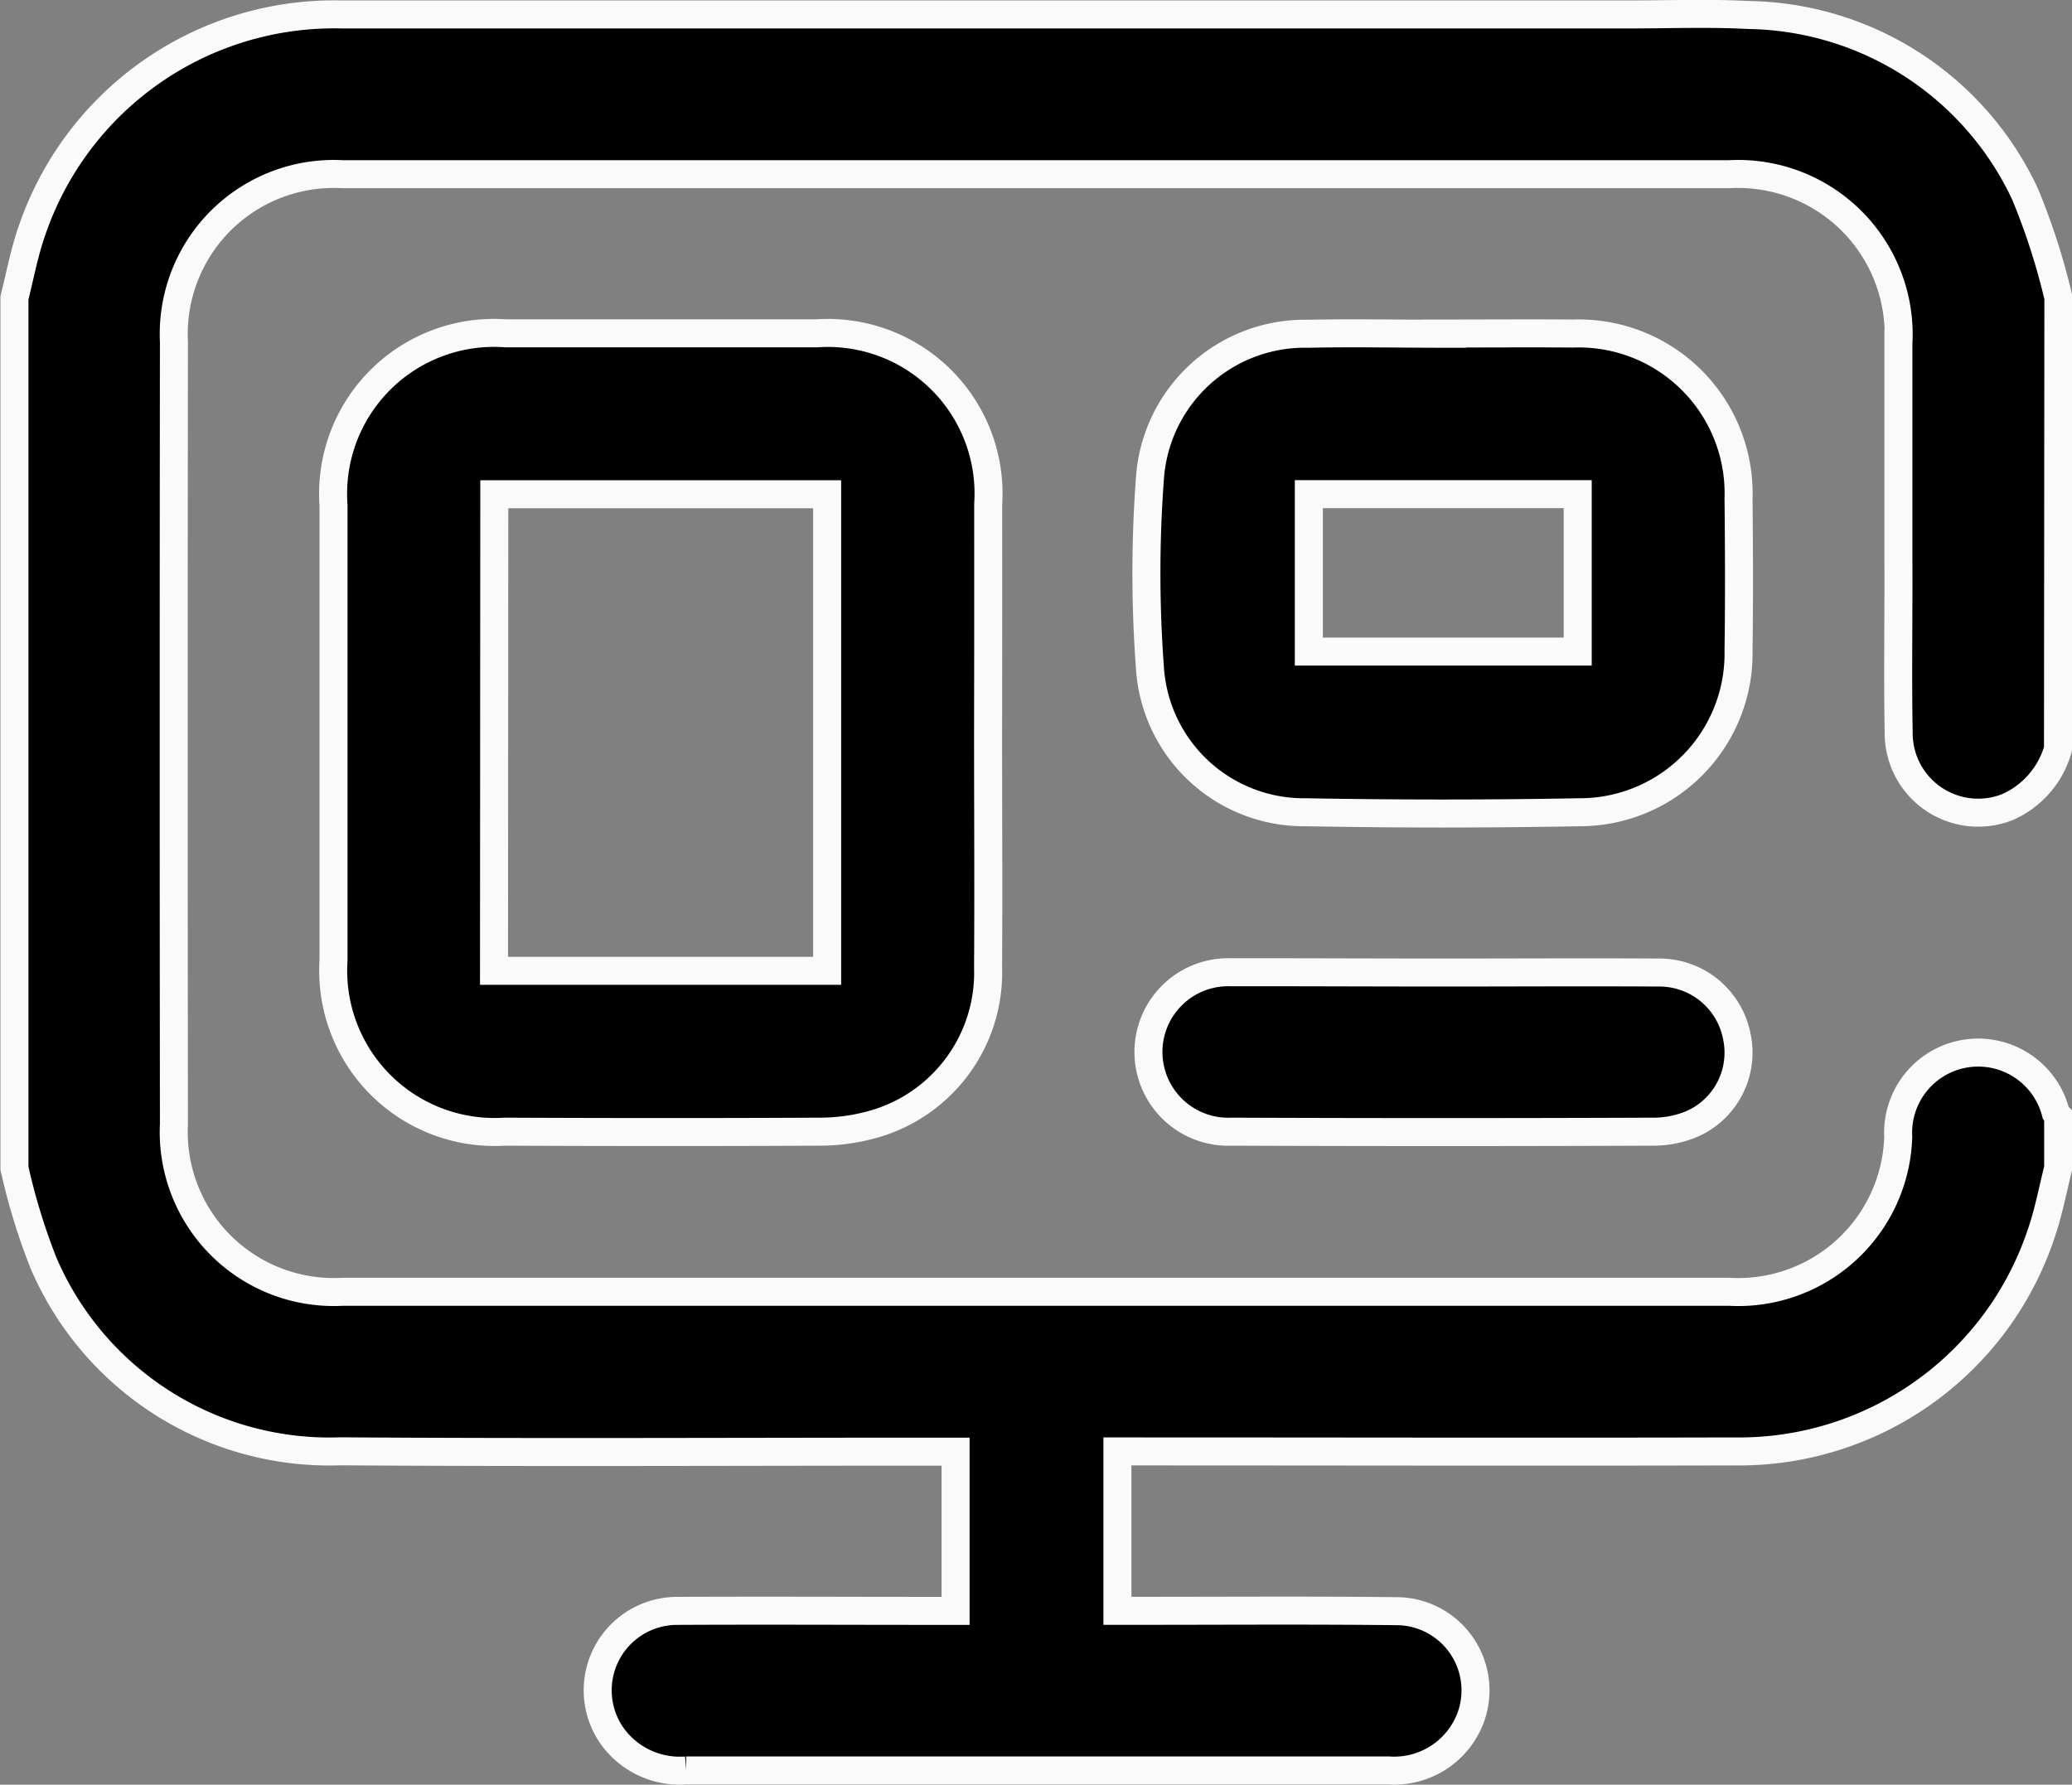
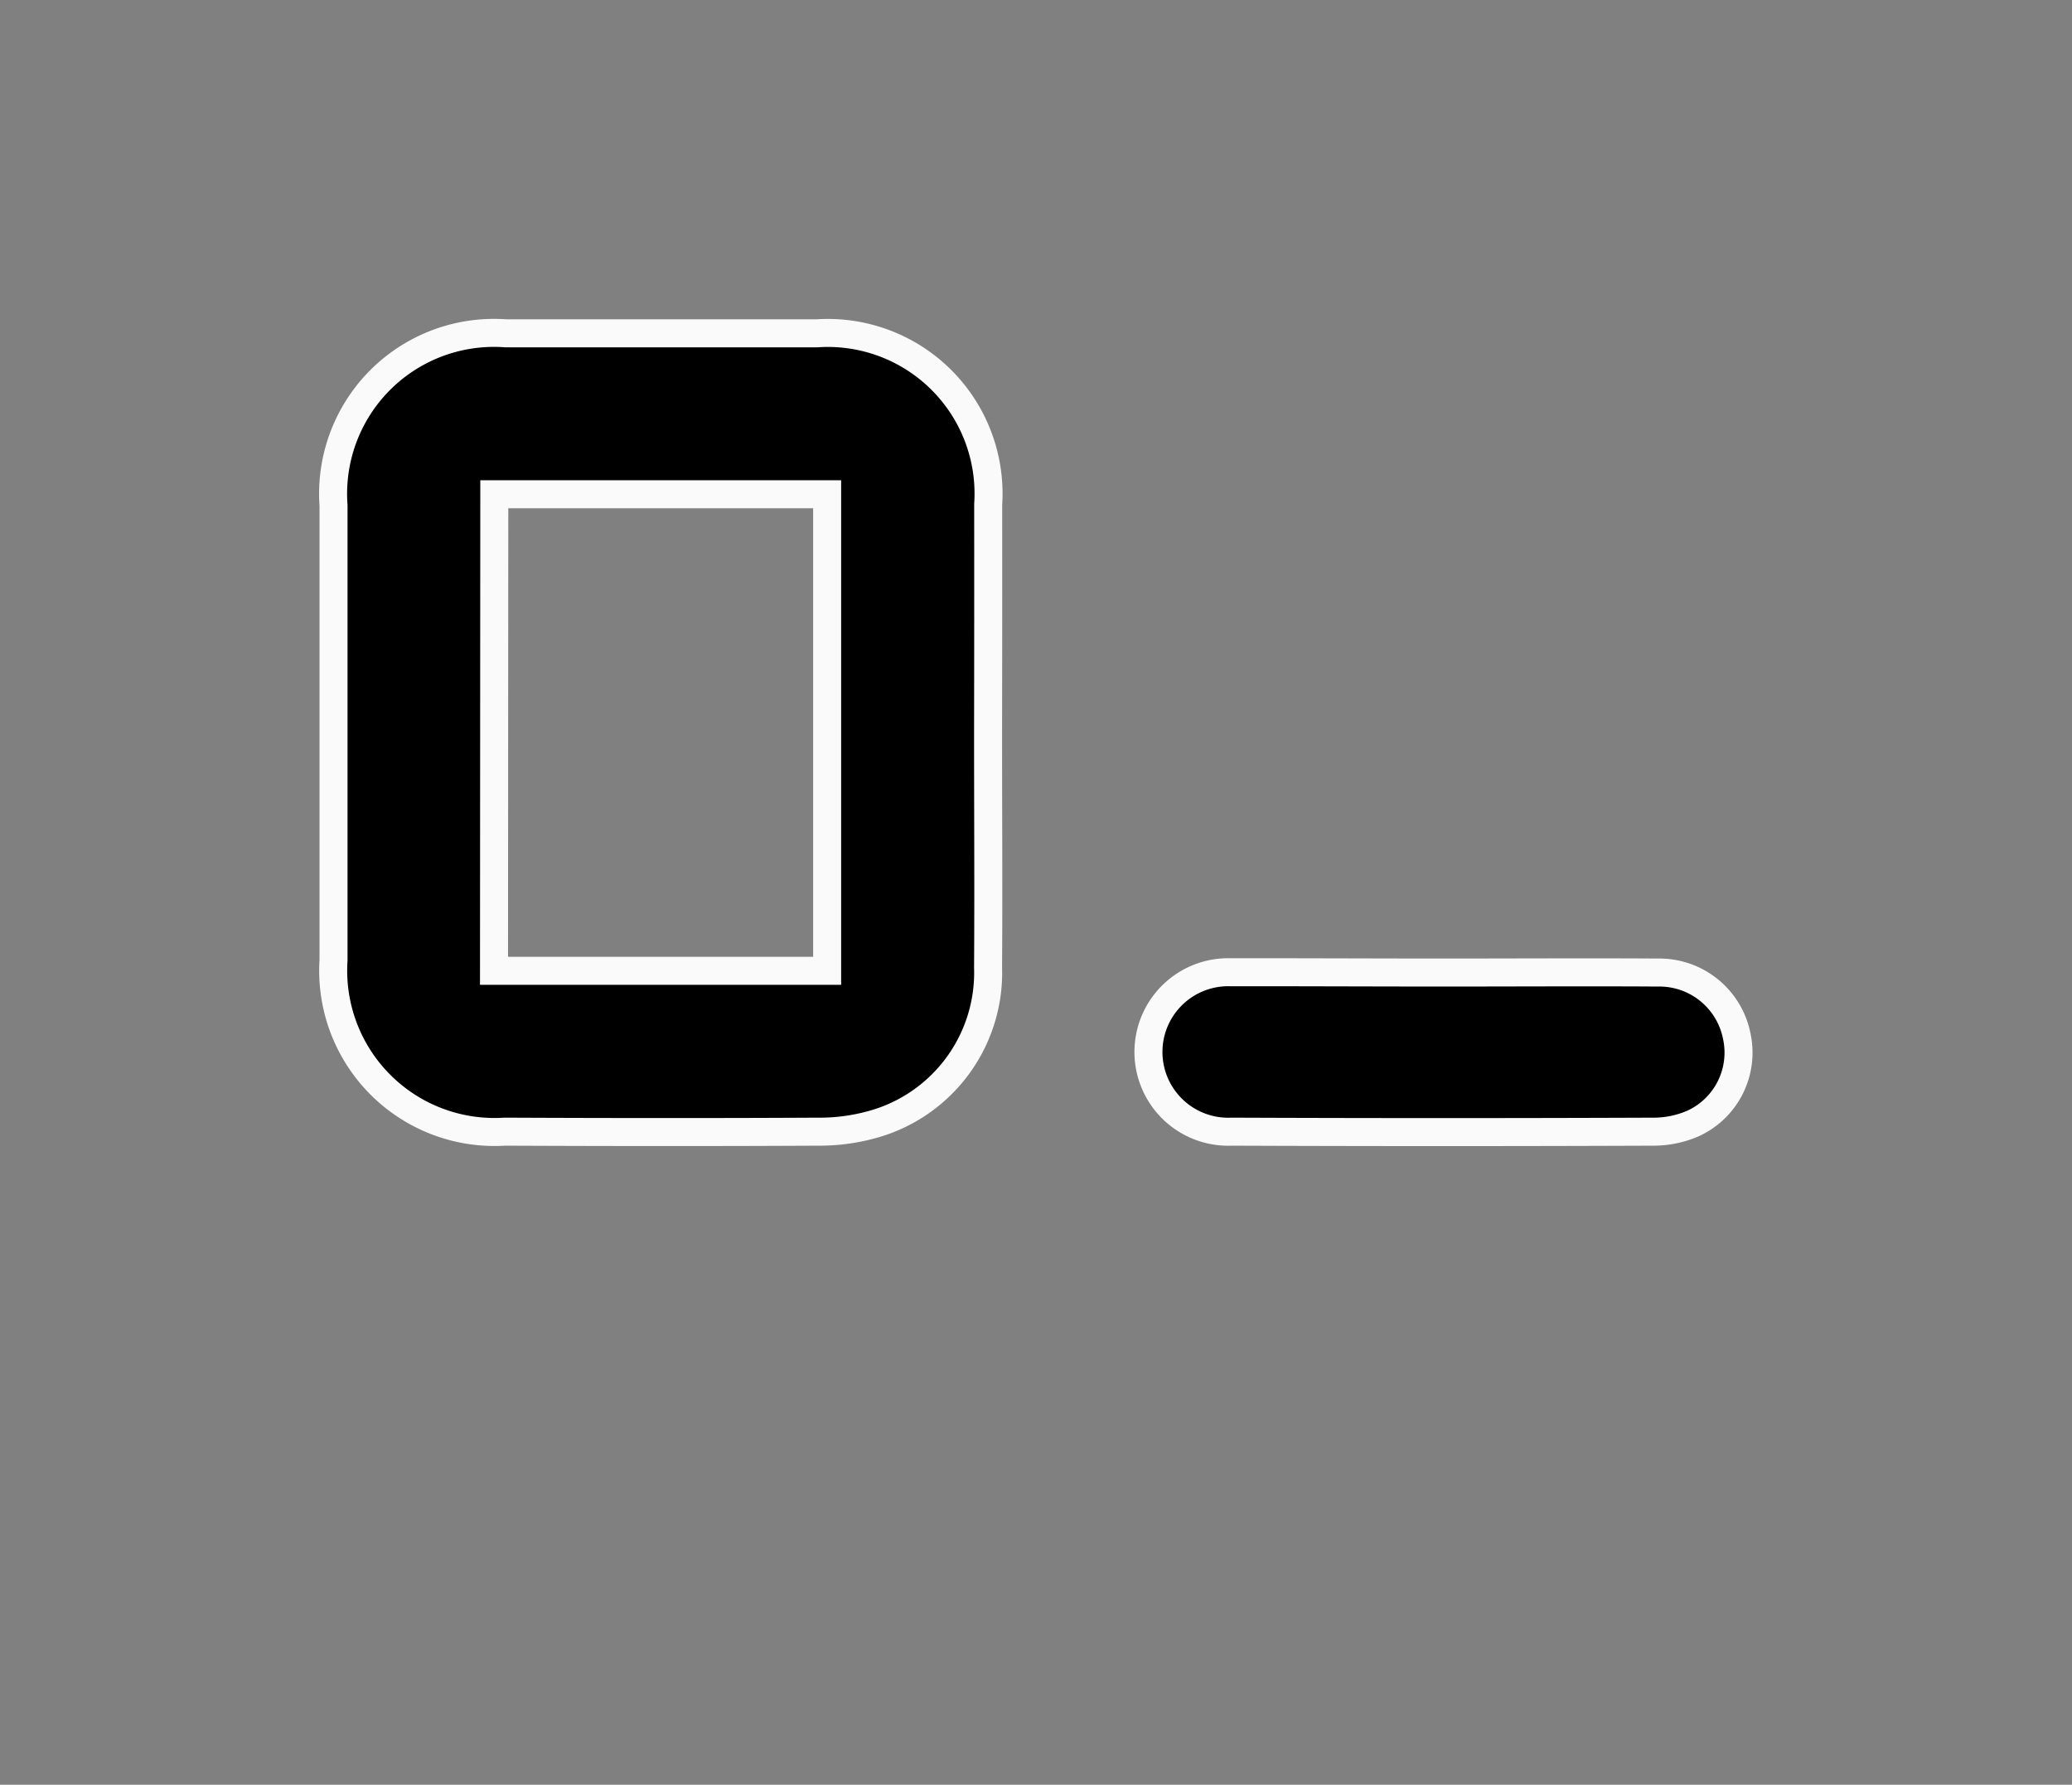
<svg xmlns="http://www.w3.org/2000/svg" width="36.989" height="31.865" viewBox="0 0 36.989 31.865">
  <rect x="0" y="0" width="36.989" height="31.865" fill="#808080" stroke="none" />
  <g id="Raggruppa_283" data-name="Raggruppa 283" transform="translate(-426.75 -163.582)">
-     <path id="Tracciato_382" data-name="Tracciato 382" d="M463.489,176.954a1.614,1.614,0,0,1-.9,1.037,1.419,1.419,0,0,1-1.944-1.329c-.019-1.021,0-2.043-.005-3.064,0-1.294,0-2.589,0-3.883a2.866,2.866,0,0,0-3.017-3.023q-12.38,0-24.759,0a2.857,2.857,0,0,0-3.009,2.993q-.008,6.983,0,13.966a2.857,2.857,0,0,0,3.008,2.995q12.38,0,24.759,0a2.857,2.857,0,0,0,3.015-2.772,1.429,1.429,0,0,1,2.813-.419.255.255,0,0,0,.042.056v.927c-.1.4-.176.808-.312,1.195a5.684,5.684,0,0,1-5.466,3.863c-3.539.009-7.078,0-10.616,0h-.4v2.846h.406c1.52,0,3.04-.011,4.56.006a1.414,1.414,0,0,1,1.335,1.914,1.458,1.458,0,0,1-1.46.93c-1.793,0-3.586,0-5.379,0q-3.58,0-7.161,0a1.486,1.486,0,0,1-1.305-.593,1.418,1.418,0,0,1,1.144-2.256c1.532-.008,3.064,0,4.6,0h.371V189.5h-.44c-3.515,0-7.03.018-10.545-.006a5.552,5.552,0,0,1-5.3-3.368,11.249,11.249,0,0,1-.516-1.686V168.9c.1-.4.176-.808.311-1.195a5.7,5.7,0,0,1,5.537-3.865q11.488,0,22.976,0c.712,0,1.427-.028,2.137.01a5.538,5.538,0,0,1,4.933,3.2,11.959,11.959,0,0,1,.594,1.845Z" transform="translate(0 0)" fill="#000000" stroke="#fafafa" stroke-width="0.5" />
    <path id="Tracciato_383" data-name="Tracciato 383" d="M518.673,251.034c0,1.39.009,2.779,0,4.169a2.811,2.811,0,0,1-2.122,2.817,3.5,3.5,0,0,1-.914.113c-1.865.01-3.729.008-5.593,0a2.88,2.88,0,0,1-3.056-3.059q0-4.062,0-8.123a2.872,2.872,0,0,1,3.073-3.072q2.779,0,5.558,0a2.869,2.869,0,0,1,3.056,3.053Q518.677,248.985,518.673,251.034Zm-8.82,4.227H515.8v-8.508h-5.942Z" transform="translate(-74.284 -74.346)" fill="#000000" stroke="#fafafa" stroke-width="0.5" />
-     <path id="Tracciato_384" data-name="Tracciato 384" d="M715.947,243.846c.771,0,1.543-.006,2.314,0a2.854,2.854,0,0,1,2.949,2.941c.009.9.013,1.8,0,2.706a2.834,2.834,0,0,1-2.842,2.9q-2.438.045-4.877,0a2.754,2.754,0,0,1-2.79-2.6,22.8,22.8,0,0,1,0-3.343,2.771,2.771,0,0,1,2.827-2.6c.807-.017,1.614,0,2.421,0Zm-2.408,2.868v2.811h4.8v-2.811Z" transform="translate(-263.424 -74.309)" fill="#000000" stroke="#fafafa" stroke-width="0.5" />
    <path id="Tracciato_385" data-name="Tracciato 385" d="M716.328,403.956c1.271,0,2.541-.008,3.812,0a1.408,1.408,0,0,1,1.407,1.134,1.391,1.391,0,0,1-.781,1.561,1.769,1.769,0,0,1-.687.146q-3.776.015-7.552,0a1.424,1.424,0,1,1-.01-2.846C713.787,403.949,715.058,403.956,716.328,403.956Z" transform="translate(-263.793 -223.01)" fill="#000000" stroke="#fafafa" stroke-width="0.5" />
  </g>
</svg>